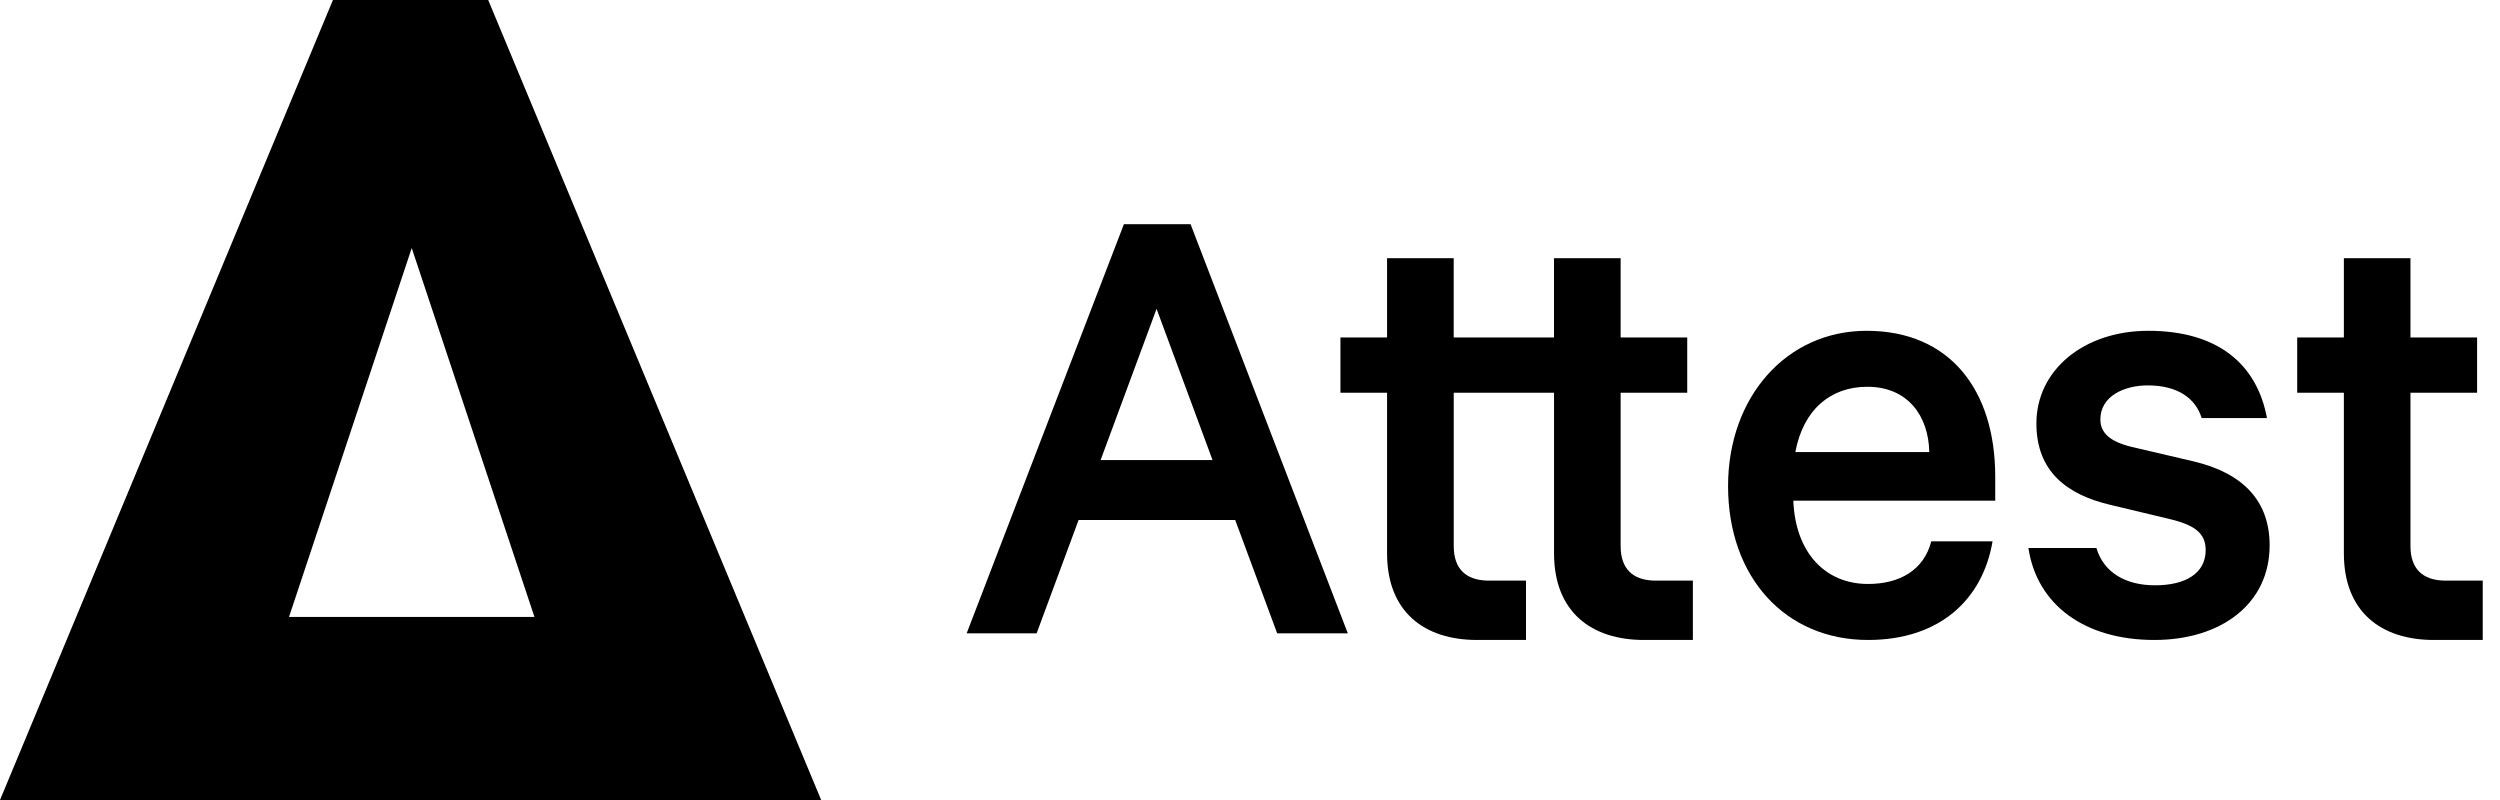
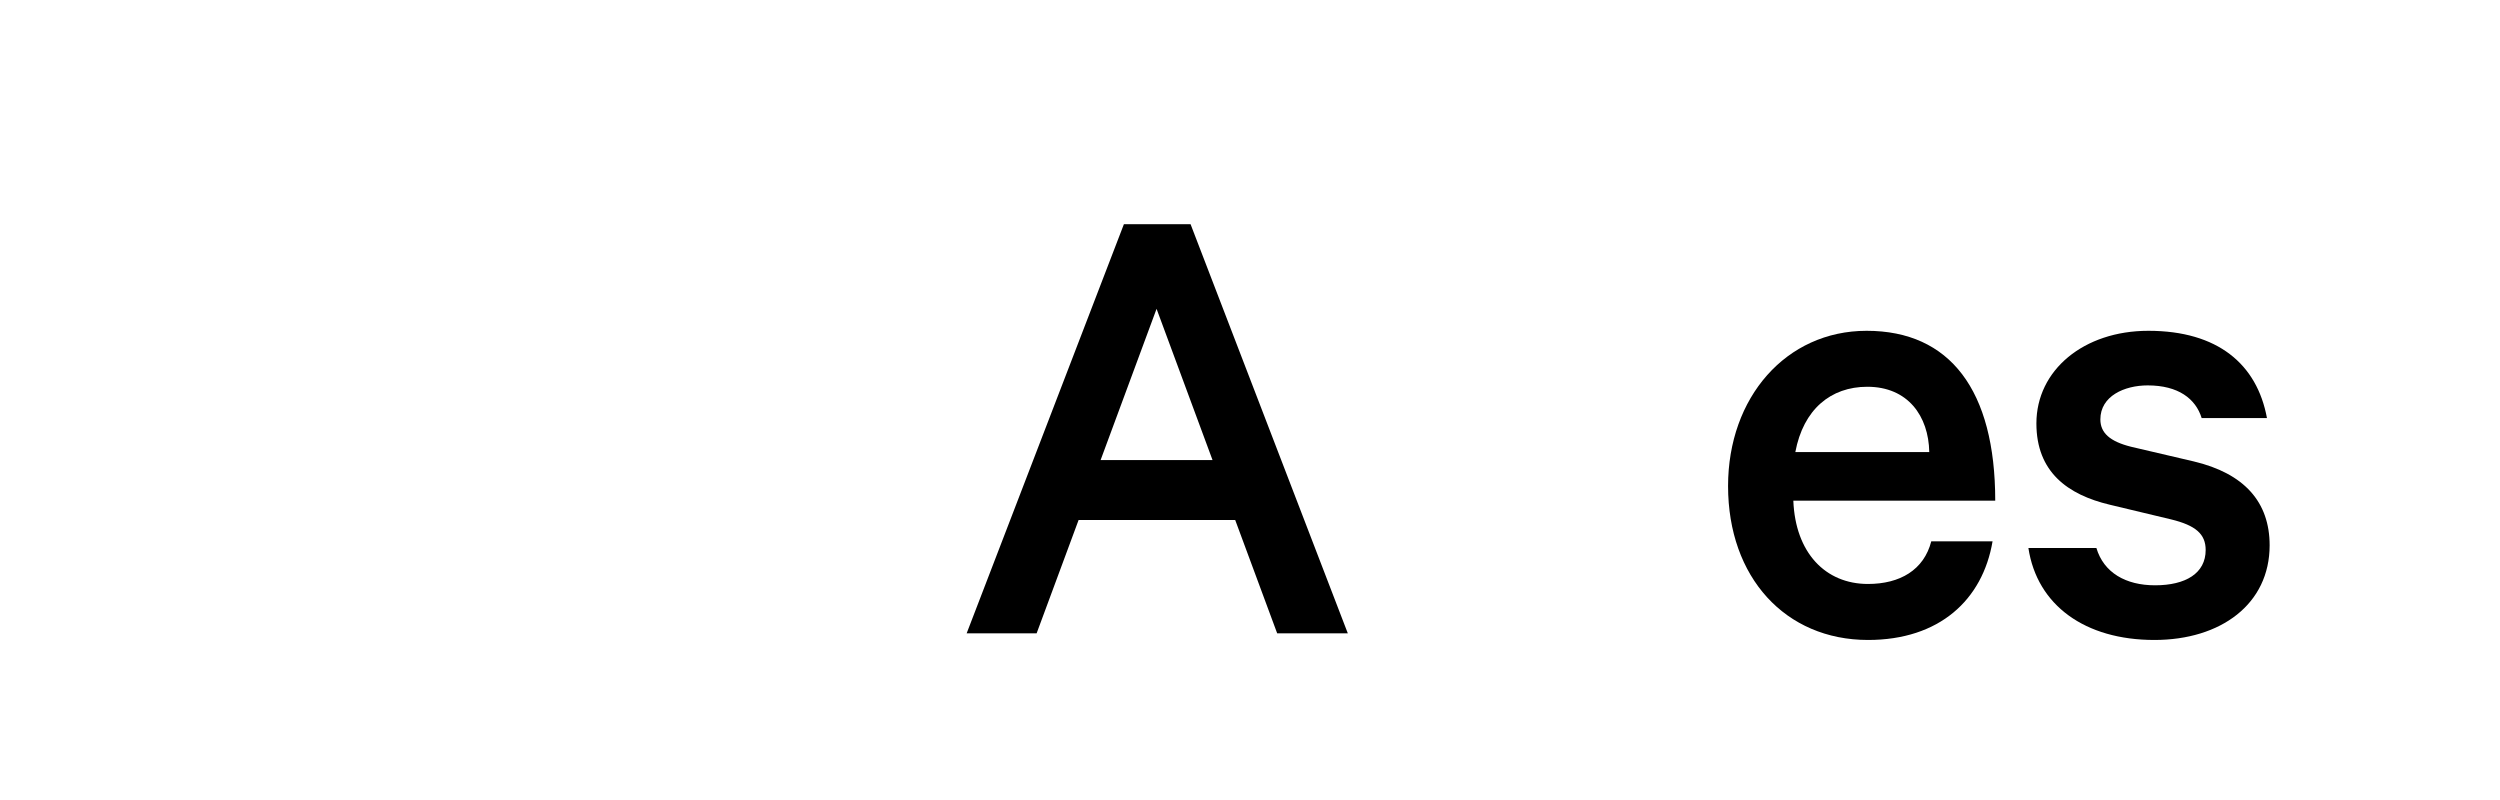
<svg xmlns="http://www.w3.org/2000/svg" width="75" height="24" viewBox="0 0 75 24" fill="none">
-   <path d="M14.646 0H9.988L0 24H24.635L14.646 0ZM12.352 7.441L16.034 18.509H8.67L12.352 7.441Z" fill="black" />
  <path d="M33.717 6.726L29 18.999H31.099L32.358 15.6H37.056L38.315 18.999H40.434L35.717 6.726H33.717ZM33.018 13.802L34.697 9.265L36.376 13.802H33.018Z" fill="black" />
-   <path d="M55.999 9.924C53.581 9.924 51.842 11.923 51.842 14.582C51.842 17.32 53.561 19.199 56.04 19.199C58.179 19.199 59.478 17.999 59.777 16.24H57.938C57.718 17.099 56.999 17.519 56.039 17.519C54.76 17.519 53.86 16.58 53.8 15.02H59.857V14.301C59.857 11.703 58.498 9.924 55.999 9.924ZM53.86 13.562C54.1 12.283 54.92 11.603 56.019 11.603C57.239 11.603 57.858 12.483 57.878 13.562H53.86Z" fill="black" />
+   <path d="M55.999 9.924C53.581 9.924 51.842 11.923 51.842 14.582C51.842 17.32 53.561 19.199 56.04 19.199C58.179 19.199 59.478 17.999 59.777 16.24H57.938C57.718 17.099 56.999 17.519 56.039 17.519C54.76 17.519 53.86 16.58 53.8 15.02H59.857C59.857 11.703 58.498 9.924 55.999 9.924ZM53.86 13.562C54.1 12.283 54.92 11.603 56.019 11.603C57.239 11.603 57.858 12.483 57.878 13.562H53.86Z" fill="black" />
  <path d="M65.81 13.842L63.93 13.402C63.291 13.242 63.011 12.982 63.011 12.582C63.011 11.883 63.73 11.562 64.431 11.562C65.35 11.562 65.87 11.962 66.05 12.542H68.009C67.71 10.923 66.53 9.924 64.451 9.924C62.512 9.924 61.092 11.104 61.092 12.703C61.092 14.162 62.031 14.841 63.291 15.141L65.13 15.581C65.869 15.761 66.17 16.02 66.17 16.5C66.17 17.199 65.57 17.559 64.651 17.559C63.771 17.559 63.112 17.179 62.892 16.44H60.852C61.112 18.159 62.552 19.199 64.631 19.199C66.629 19.199 68.089 18.119 68.089 16.36C68.089 15.061 67.329 14.202 65.81 13.842Z" fill="black" />
-   <path d="M49.674 19.199H50.786V17.418H49.615C48.993 17.398 48.619 17.076 48.619 16.38V11.783H50.617V10.124H48.619V7.745H46.62V10.124H43.611V7.745H41.612V10.124H40.213V11.783H41.612V16.6C41.612 18.359 42.731 19.199 44.311 19.199H44.667H45.78V17.418H44.608C43.986 17.398 43.612 17.076 43.612 16.38V11.783H46.621V16.6C46.621 18.359 47.74 19.199 49.32 19.199H49.674Z" fill="black" />
-   <path d="M73.369 19.199H74.482V17.418H73.311C72.689 17.398 72.314 17.076 72.314 16.38V11.783H74.313V10.124H72.314V7.745H70.316V10.124H68.916V11.783H70.316V16.6C70.316 18.359 71.435 19.199 73.015 19.199H73.369Z" fill="black" />
</svg>